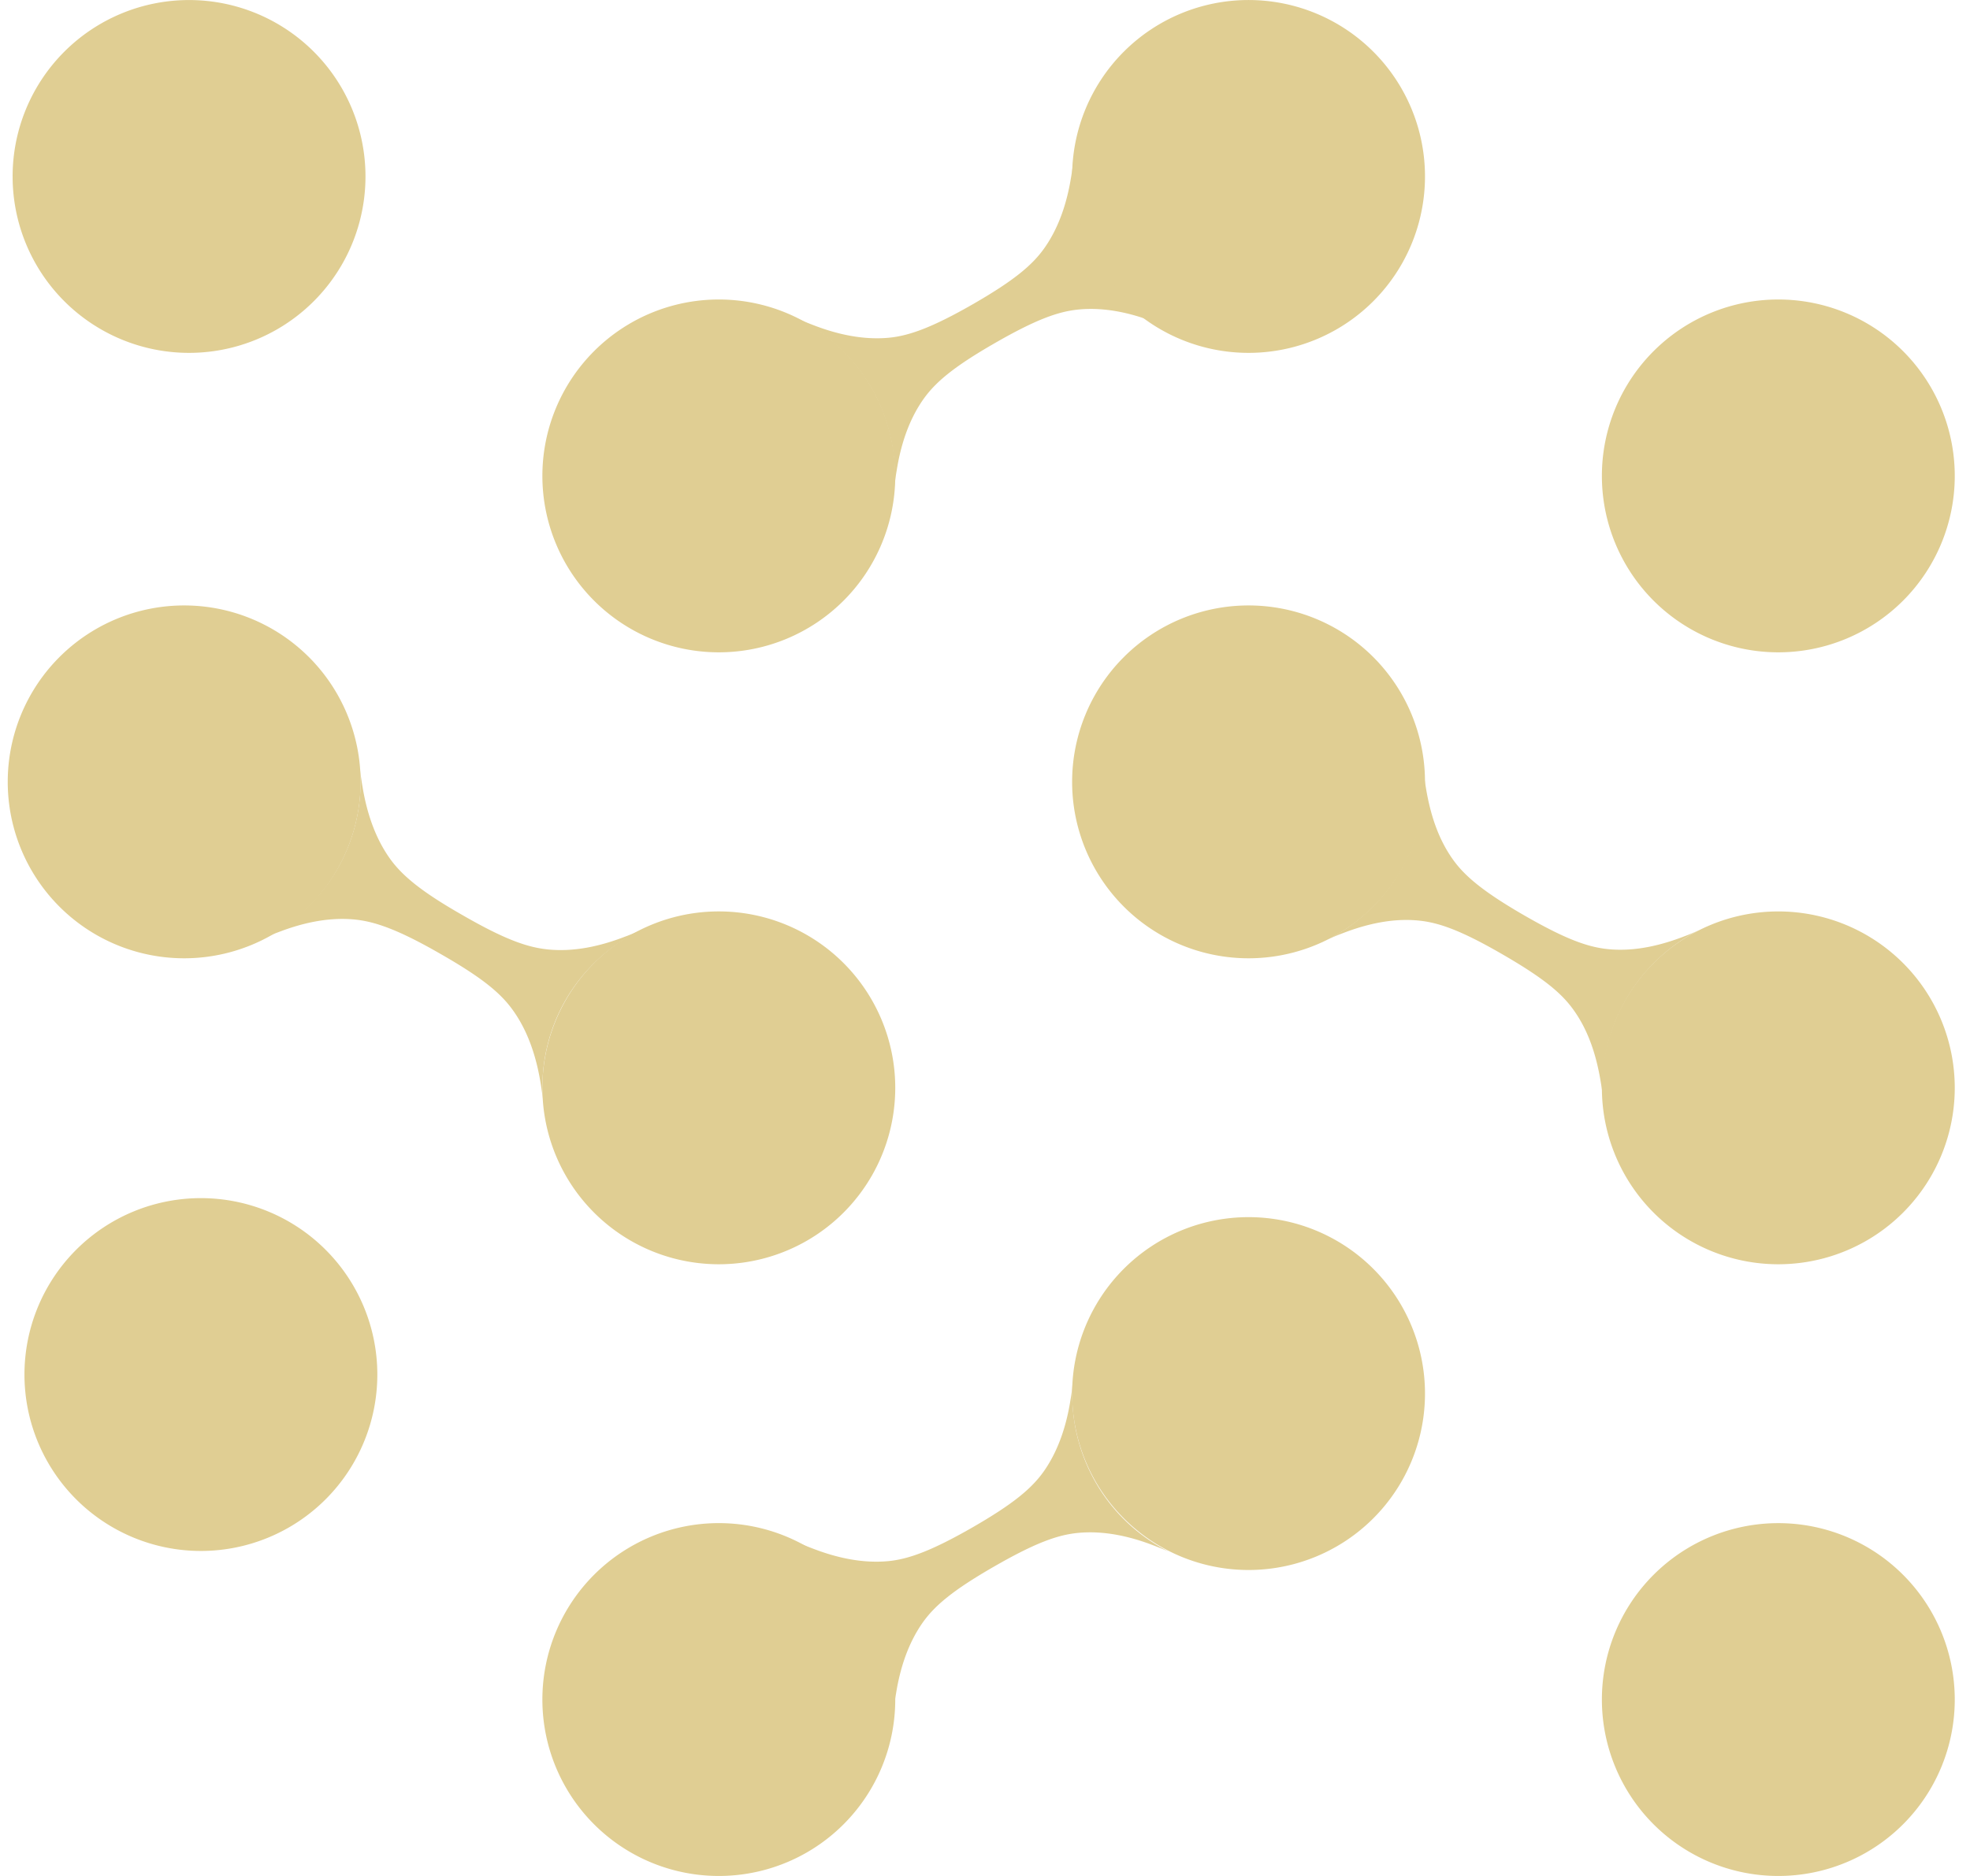
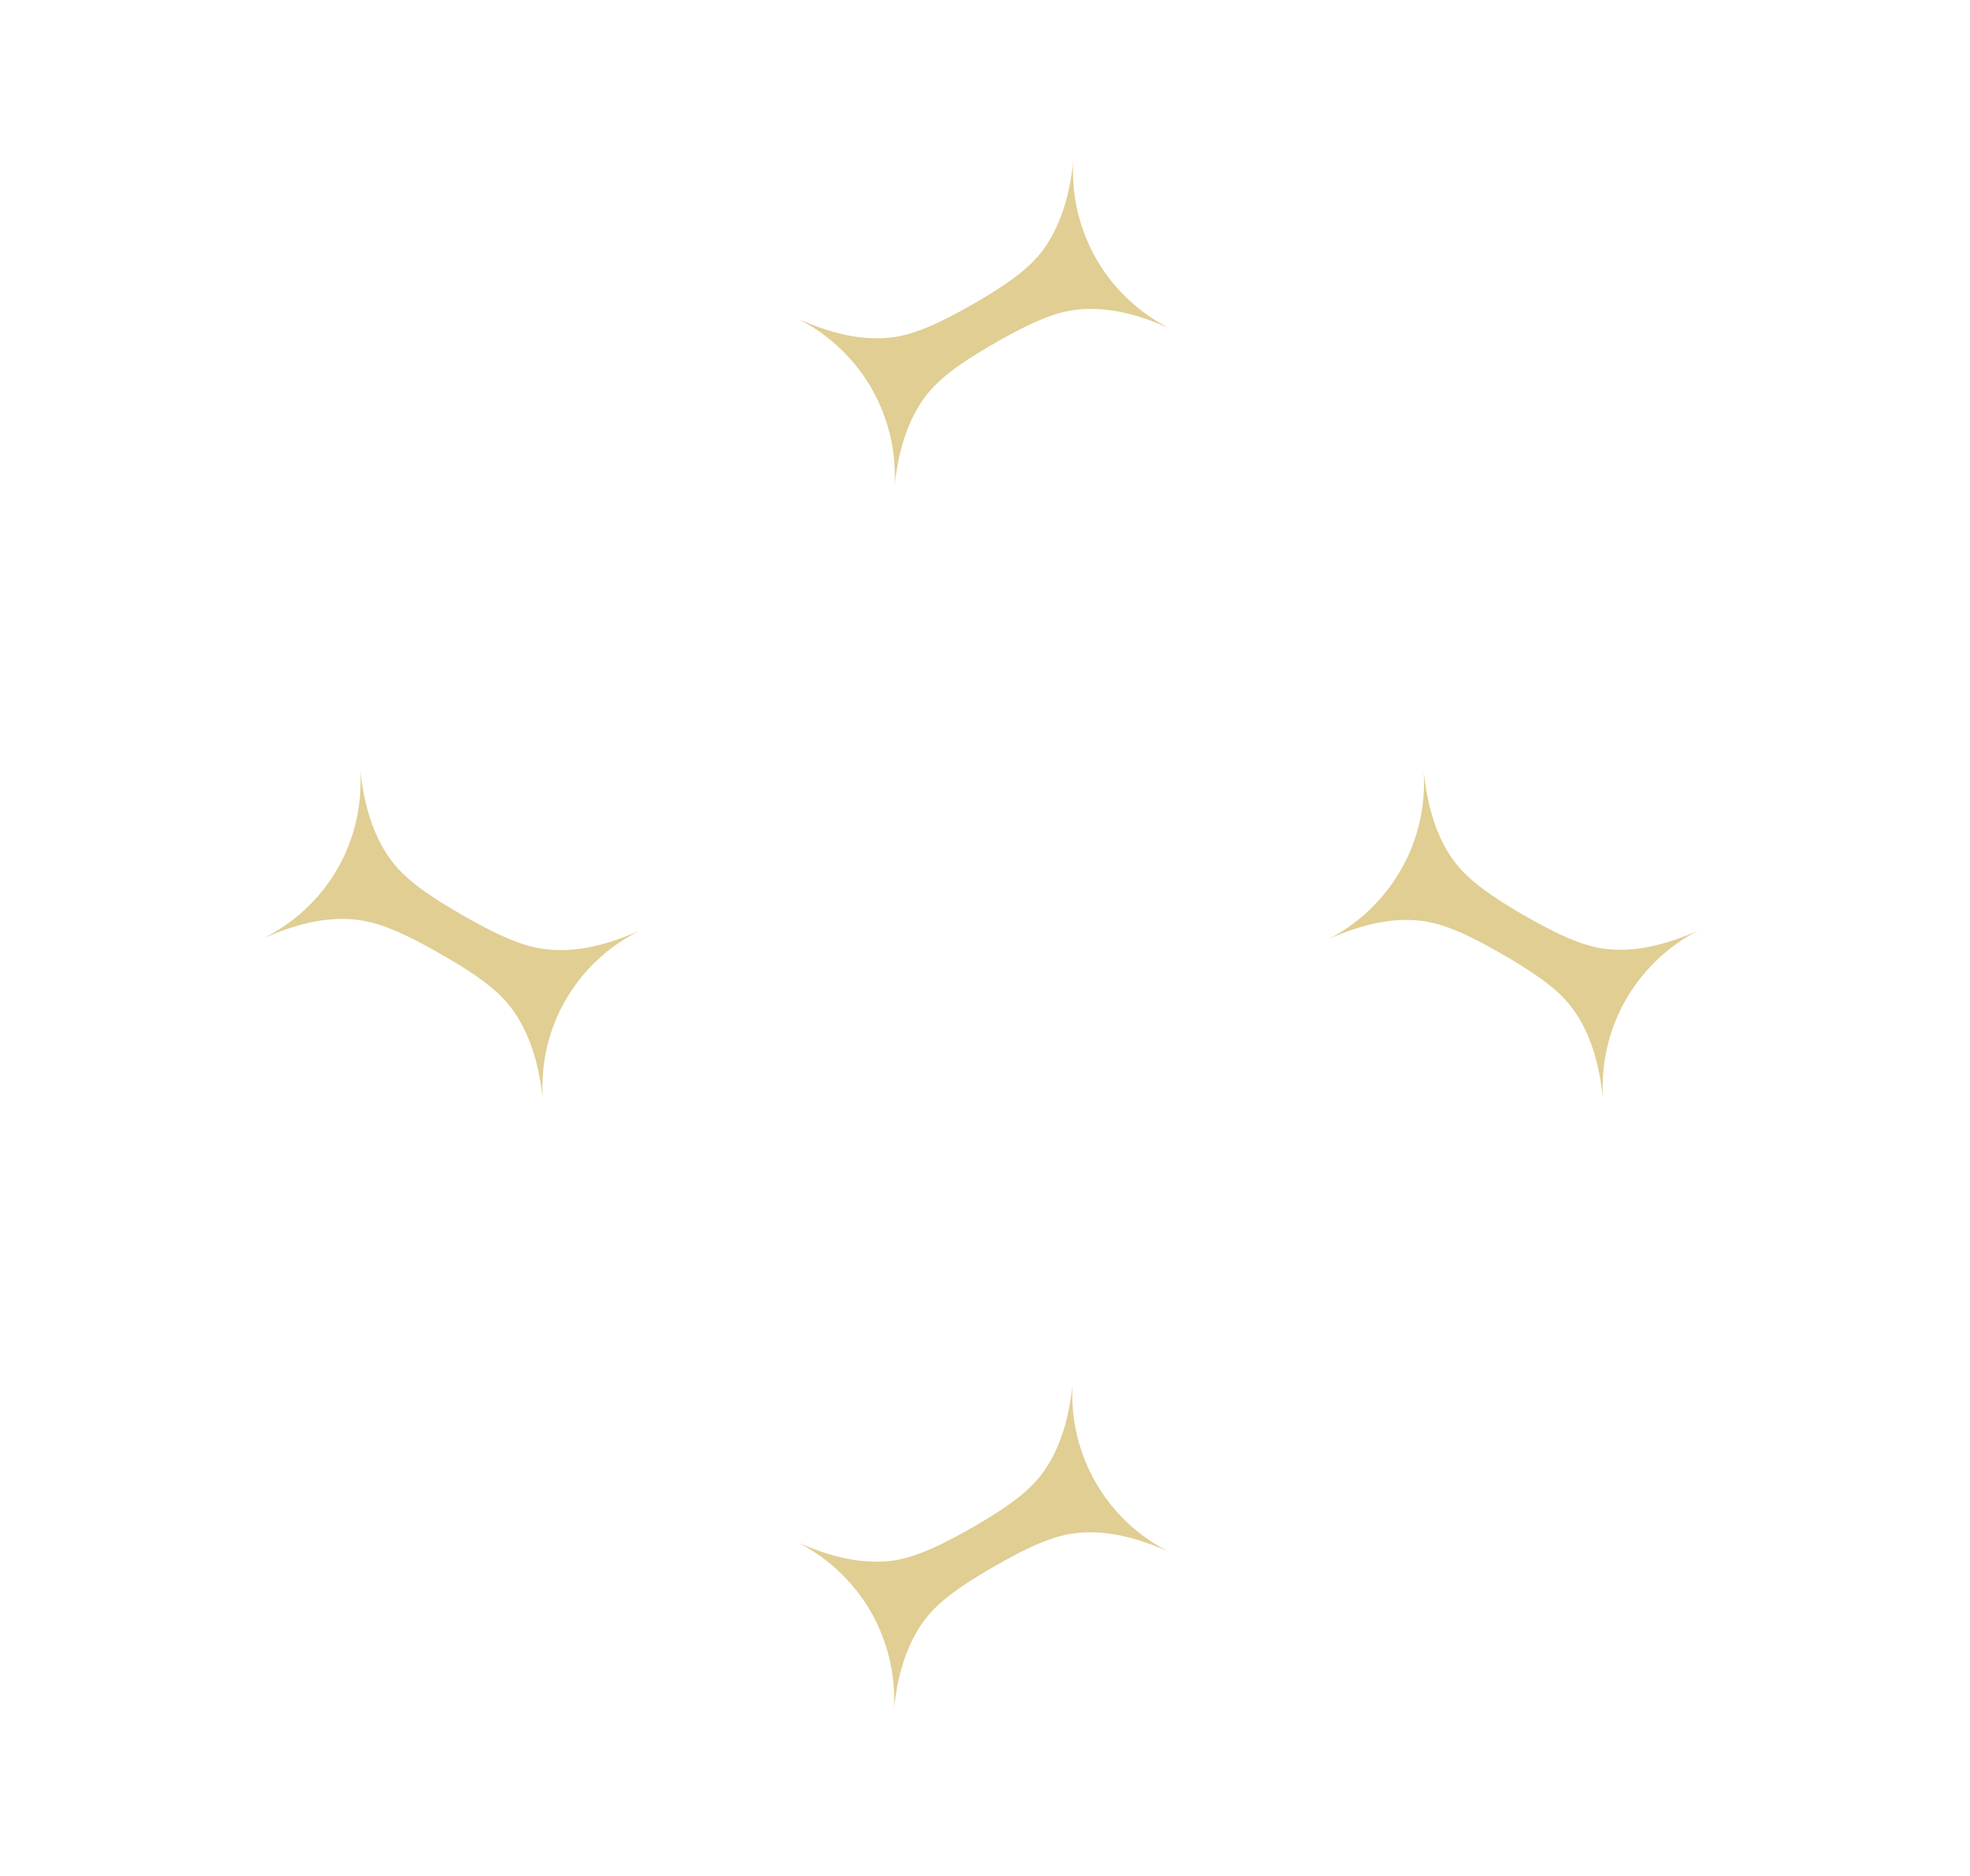
<svg xmlns="http://www.w3.org/2000/svg" width="84" height="80" fill="none">
-   <path d="M30.65 27.818a7.523 7.523 0 0 0 7.523-7.523 7.523 7.523 0 1 0-15.046 0 7.523 7.523 0 0 0 7.523 7.523Zm0 52.182a7.523 7.523 0 0 0 7.523-7.524 7.523 7.523 0 1 0-15.046 0A7.523 7.523 0 0 0 30.65 80Zm0-26.086a7.523 7.523 0 0 0 7.523-7.524 7.523 7.523 0 1 0-15.046 0 7.523 7.523 0 0 0 7.523 7.524Zm22.588-38.866a7.523 7.523 0 0 0 7.523-7.524 7.523 7.523 0 1 0-15.046 0 7.523 7.523 0 0 0 7.523 7.524Zm0 25.818a7.523 7.523 0 0 0 7.523-7.524 7.523 7.523 0 1 0-15.046 0 7.523 7.523 0 0 0 7.523 7.524Zm0 26.086a7.523 7.523 0 0 0 7.523-7.524 7.523 7.523 0 1 0-15.046 0 7.523 7.523 0 0 0 7.523 7.524Zm22.589-39.134a7.523 7.523 0 0 0 7.523-7.523 7.523 7.523 0 1 0-7.523 7.523Zm0 52.182a7.523 7.523 0 0 0 7.523-7.524A7.523 7.523 0 1 0 75.827 80Zm0-26.086a7.523 7.523 0 0 0 7.523-7.524 7.523 7.523 0 1 0-7.523 7.524ZM8.566 66.14a7.523 7.523 0 0 0 7.523-7.523 7.523 7.523 0 1 0-15.046 0 7.523 7.523 0 0 0 7.523 7.523ZM8.06 15.048a7.523 7.523 0 0 0 7.524-7.524 7.523 7.523 0 1 0-7.523 7.524Zm-.207 25.818a7.523 7.523 0 0 0 7.523-7.524 7.523 7.523 0 1 0-15.046 0 7.523 7.523 0 0 0 7.523 7.524Z" fill="#E0CE93" />
  <path d="M34.035 13.602c.208.09.426.178.633.258 1.02.396 2.119.643 3.218.544.87-.08 1.86-.435 3.603-1.435 1.791-1.03 2.544-1.683 3.048-2.396.634-.901.97-1.98 1.139-3.05.04-.227.069-.455.089-.682a7.531 7.531 0 0 0 .98 4.197 7.43 7.43 0 0 0 3.128 2.96 16.835 16.835 0 0 0-.634-.257c-1.02-.396-2.118-.644-3.217-.545-.87.08-1.811.406-3.603 1.436-1.792 1.03-2.544 1.683-3.049 2.396-.633.9-.97 1.98-1.138 3.049a8.06 8.06 0 0 0-.09.683 7.53 7.53 0 0 0-.98-4.198 7.55 7.55 0 0 0-3.127-2.96Zm-.03 52.172c.208.09.426.178.634.257 1.02.396 2.118.644 3.217.545.87-.08 1.86-.436 3.603-1.436 1.791-1.03 2.544-1.683 3.049-2.395.633-.901.97-1.98 1.138-3.05.04-.227.07-.455.089-.682a7.53 7.53 0 0 0 .98 4.197 7.43 7.43 0 0 0 3.128 2.96c-.208-.09-.426-.178-.634-.257-1.02-.396-2.118-.644-3.217-.545-.87.08-1.811.406-3.603 1.436-1.791 1.03-2.544 1.683-3.049 2.395-.633.901-.97 1.98-1.138 3.05a8.02 8.02 0 0 0-.089.683 7.532 7.532 0 0 0-.98-4.198 7.55 7.55 0 0 0-3.128-2.96Zm26.697-32.857c.03.227.06.455.099.683.178 1.079.505 2.148 1.148 3.049.505.713 1.307 1.386 3.059 2.396 1.791 1.03 2.732 1.356 3.603 1.435 1.099.1 2.197-.158 3.217-.554.218-.08.426-.169.633-.268a7.55 7.55 0 0 0-3.127 2.96 7.45 7.45 0 0 0-.98 4.198c-.03-.228-.06-.455-.1-.683-.178-1.08-.504-2.148-1.148-3.05-.504-.712-1.257-1.355-3.058-2.395-1.802-1.04-2.732-1.356-3.603-1.435-1.1-.1-2.198.158-3.218.554-.217.08-.425.168-.633.267a7.55 7.55 0 0 0 3.128-2.96 7.431 7.431 0 0 0 .98-4.197Zm-45.346-.06c.03.228.06.456.1.683.177 1.08.524 2.168 1.167 3.07.515.722 1.326 1.405 3.098 2.415 1.822 1.05 2.772 1.376 3.653 1.465 1.109.109 2.217-.139 3.247-.535.218-.079.425-.168.643-.257a7.453 7.453 0 0 0-3.148 2.95 7.421 7.421 0 0 0-.97 4.198c-.03-.228-.06-.456-.099-.683-.178-1.08-.524-2.168-1.168-3.07-.514-.722-1.277-1.375-3.098-2.415-1.772-1.02-2.772-1.376-3.653-1.465-1.108-.109-2.217.139-3.246.535-.218.079-.426.168-.644.257a7.453 7.453 0 0 0 3.148-2.95 7.421 7.421 0 0 0 .97-4.198Z" fill="#E0CE93" />
</svg>